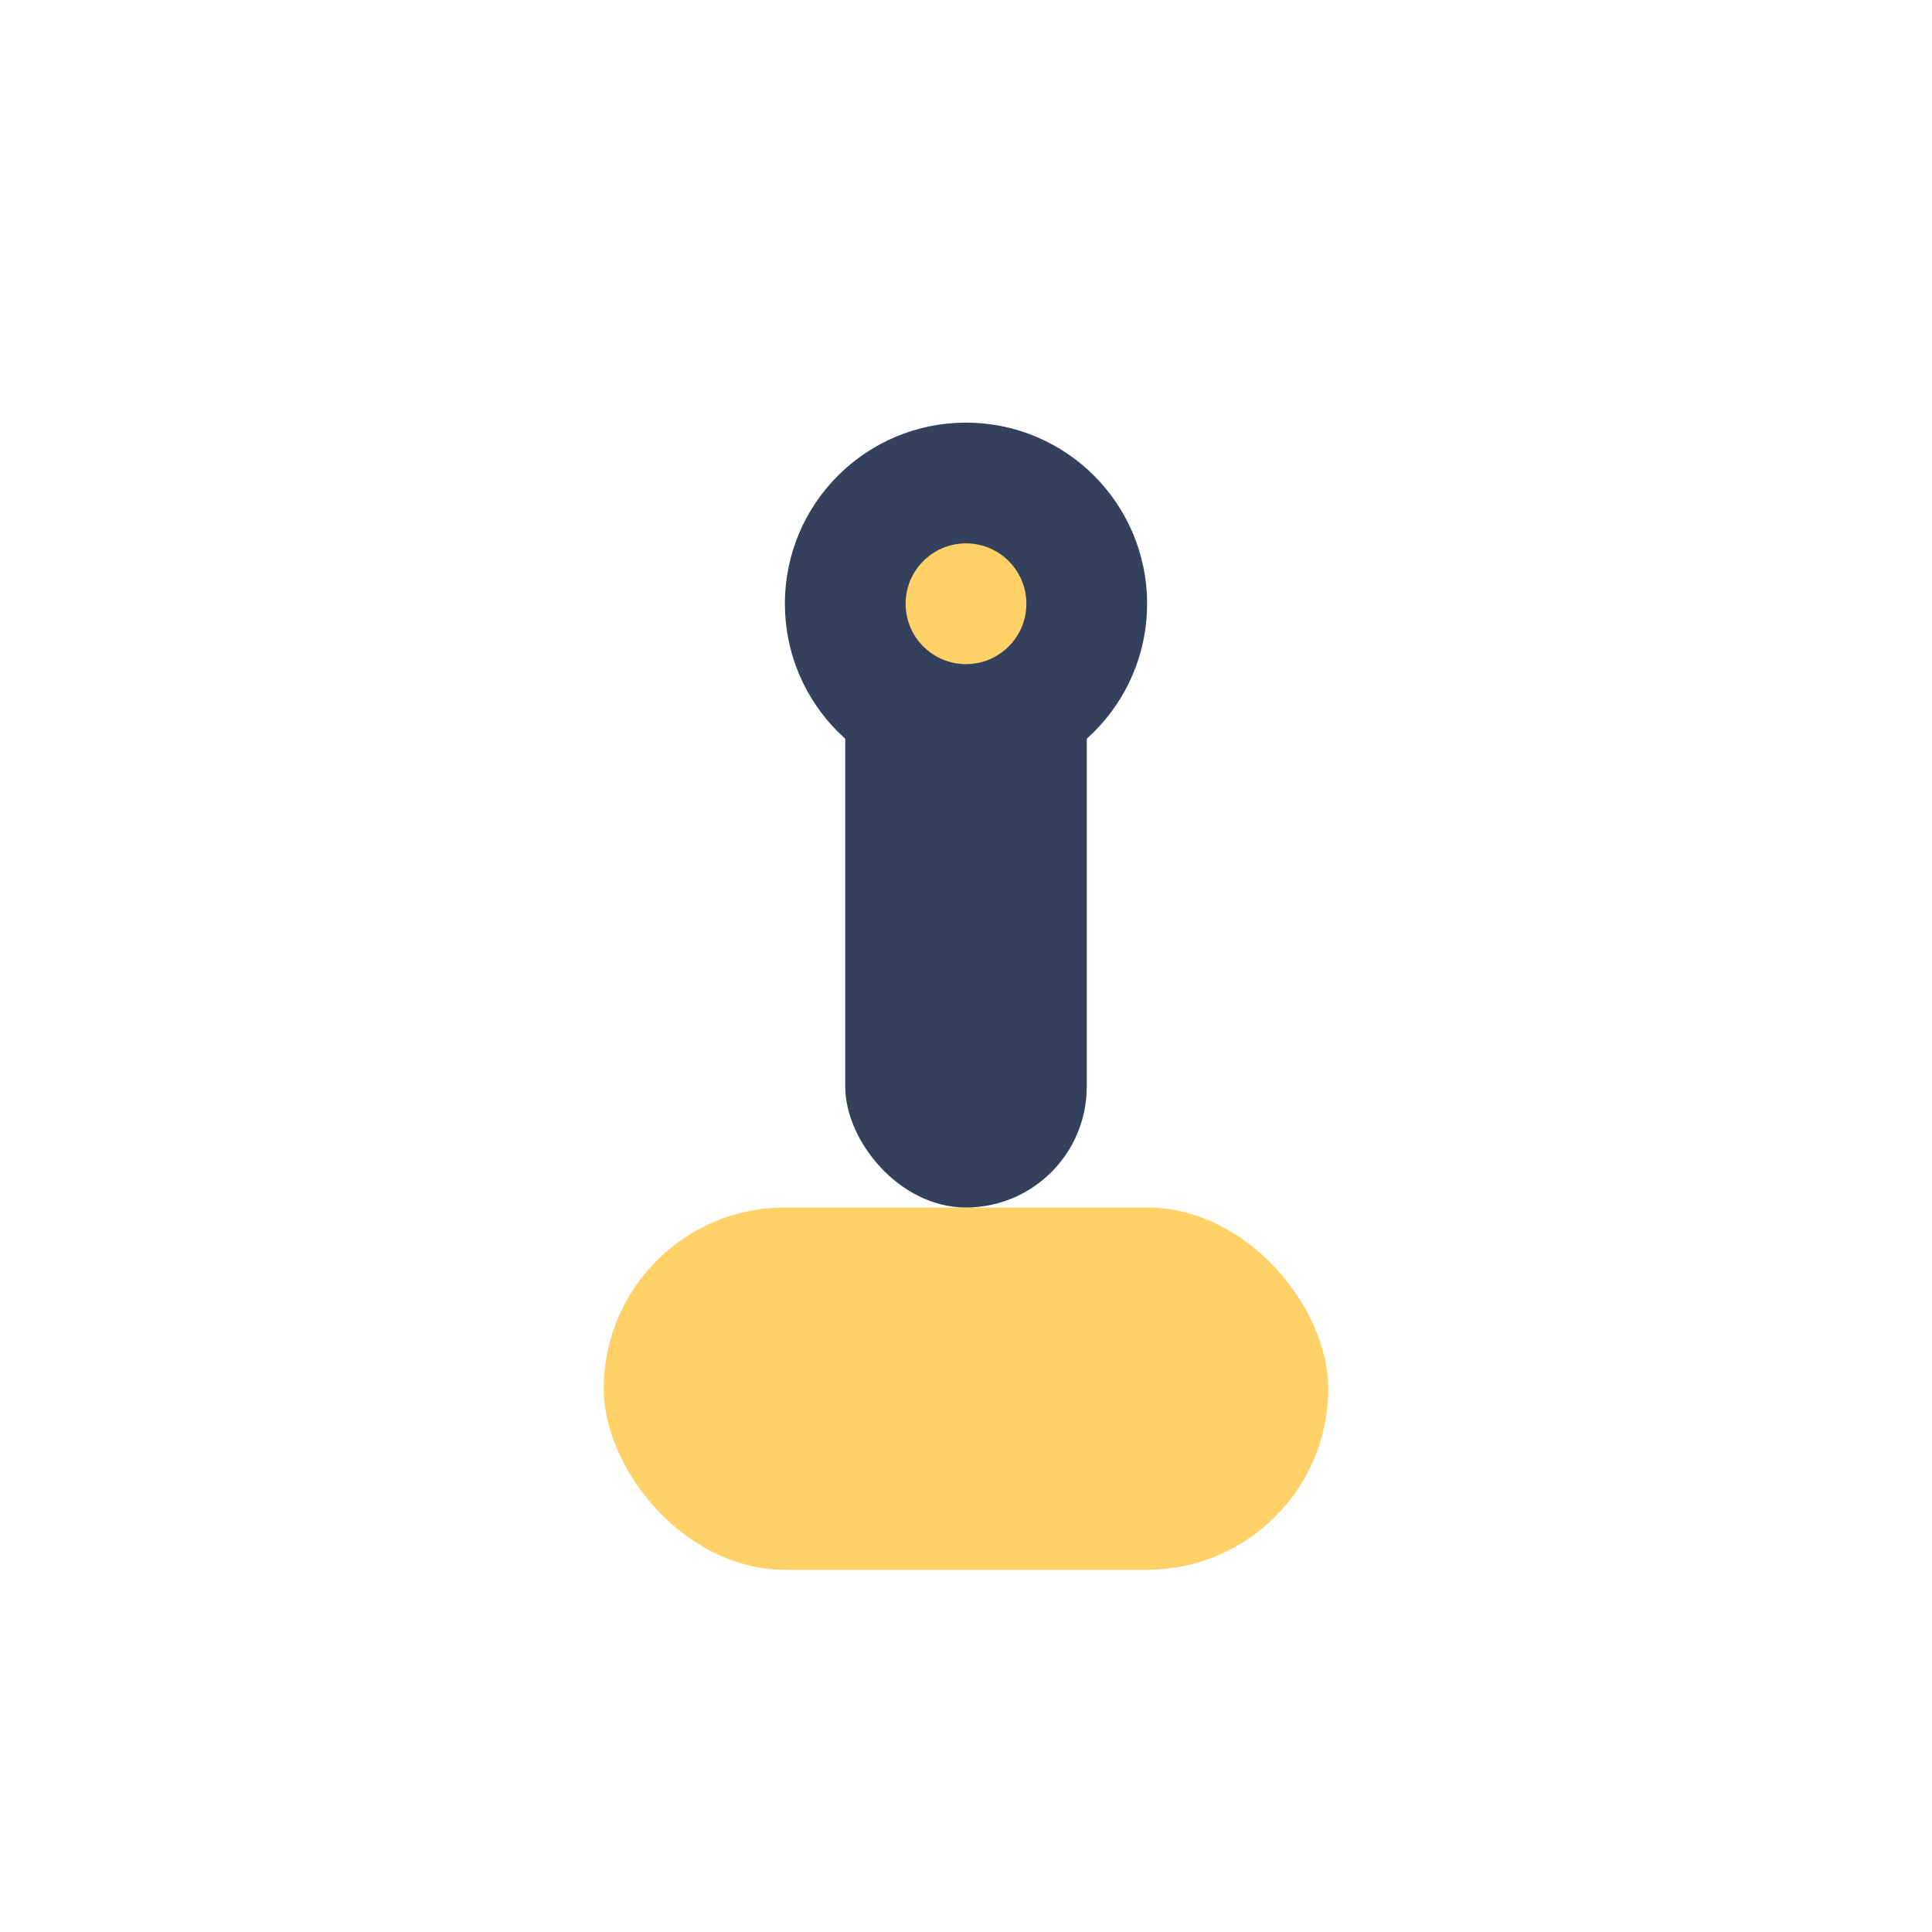
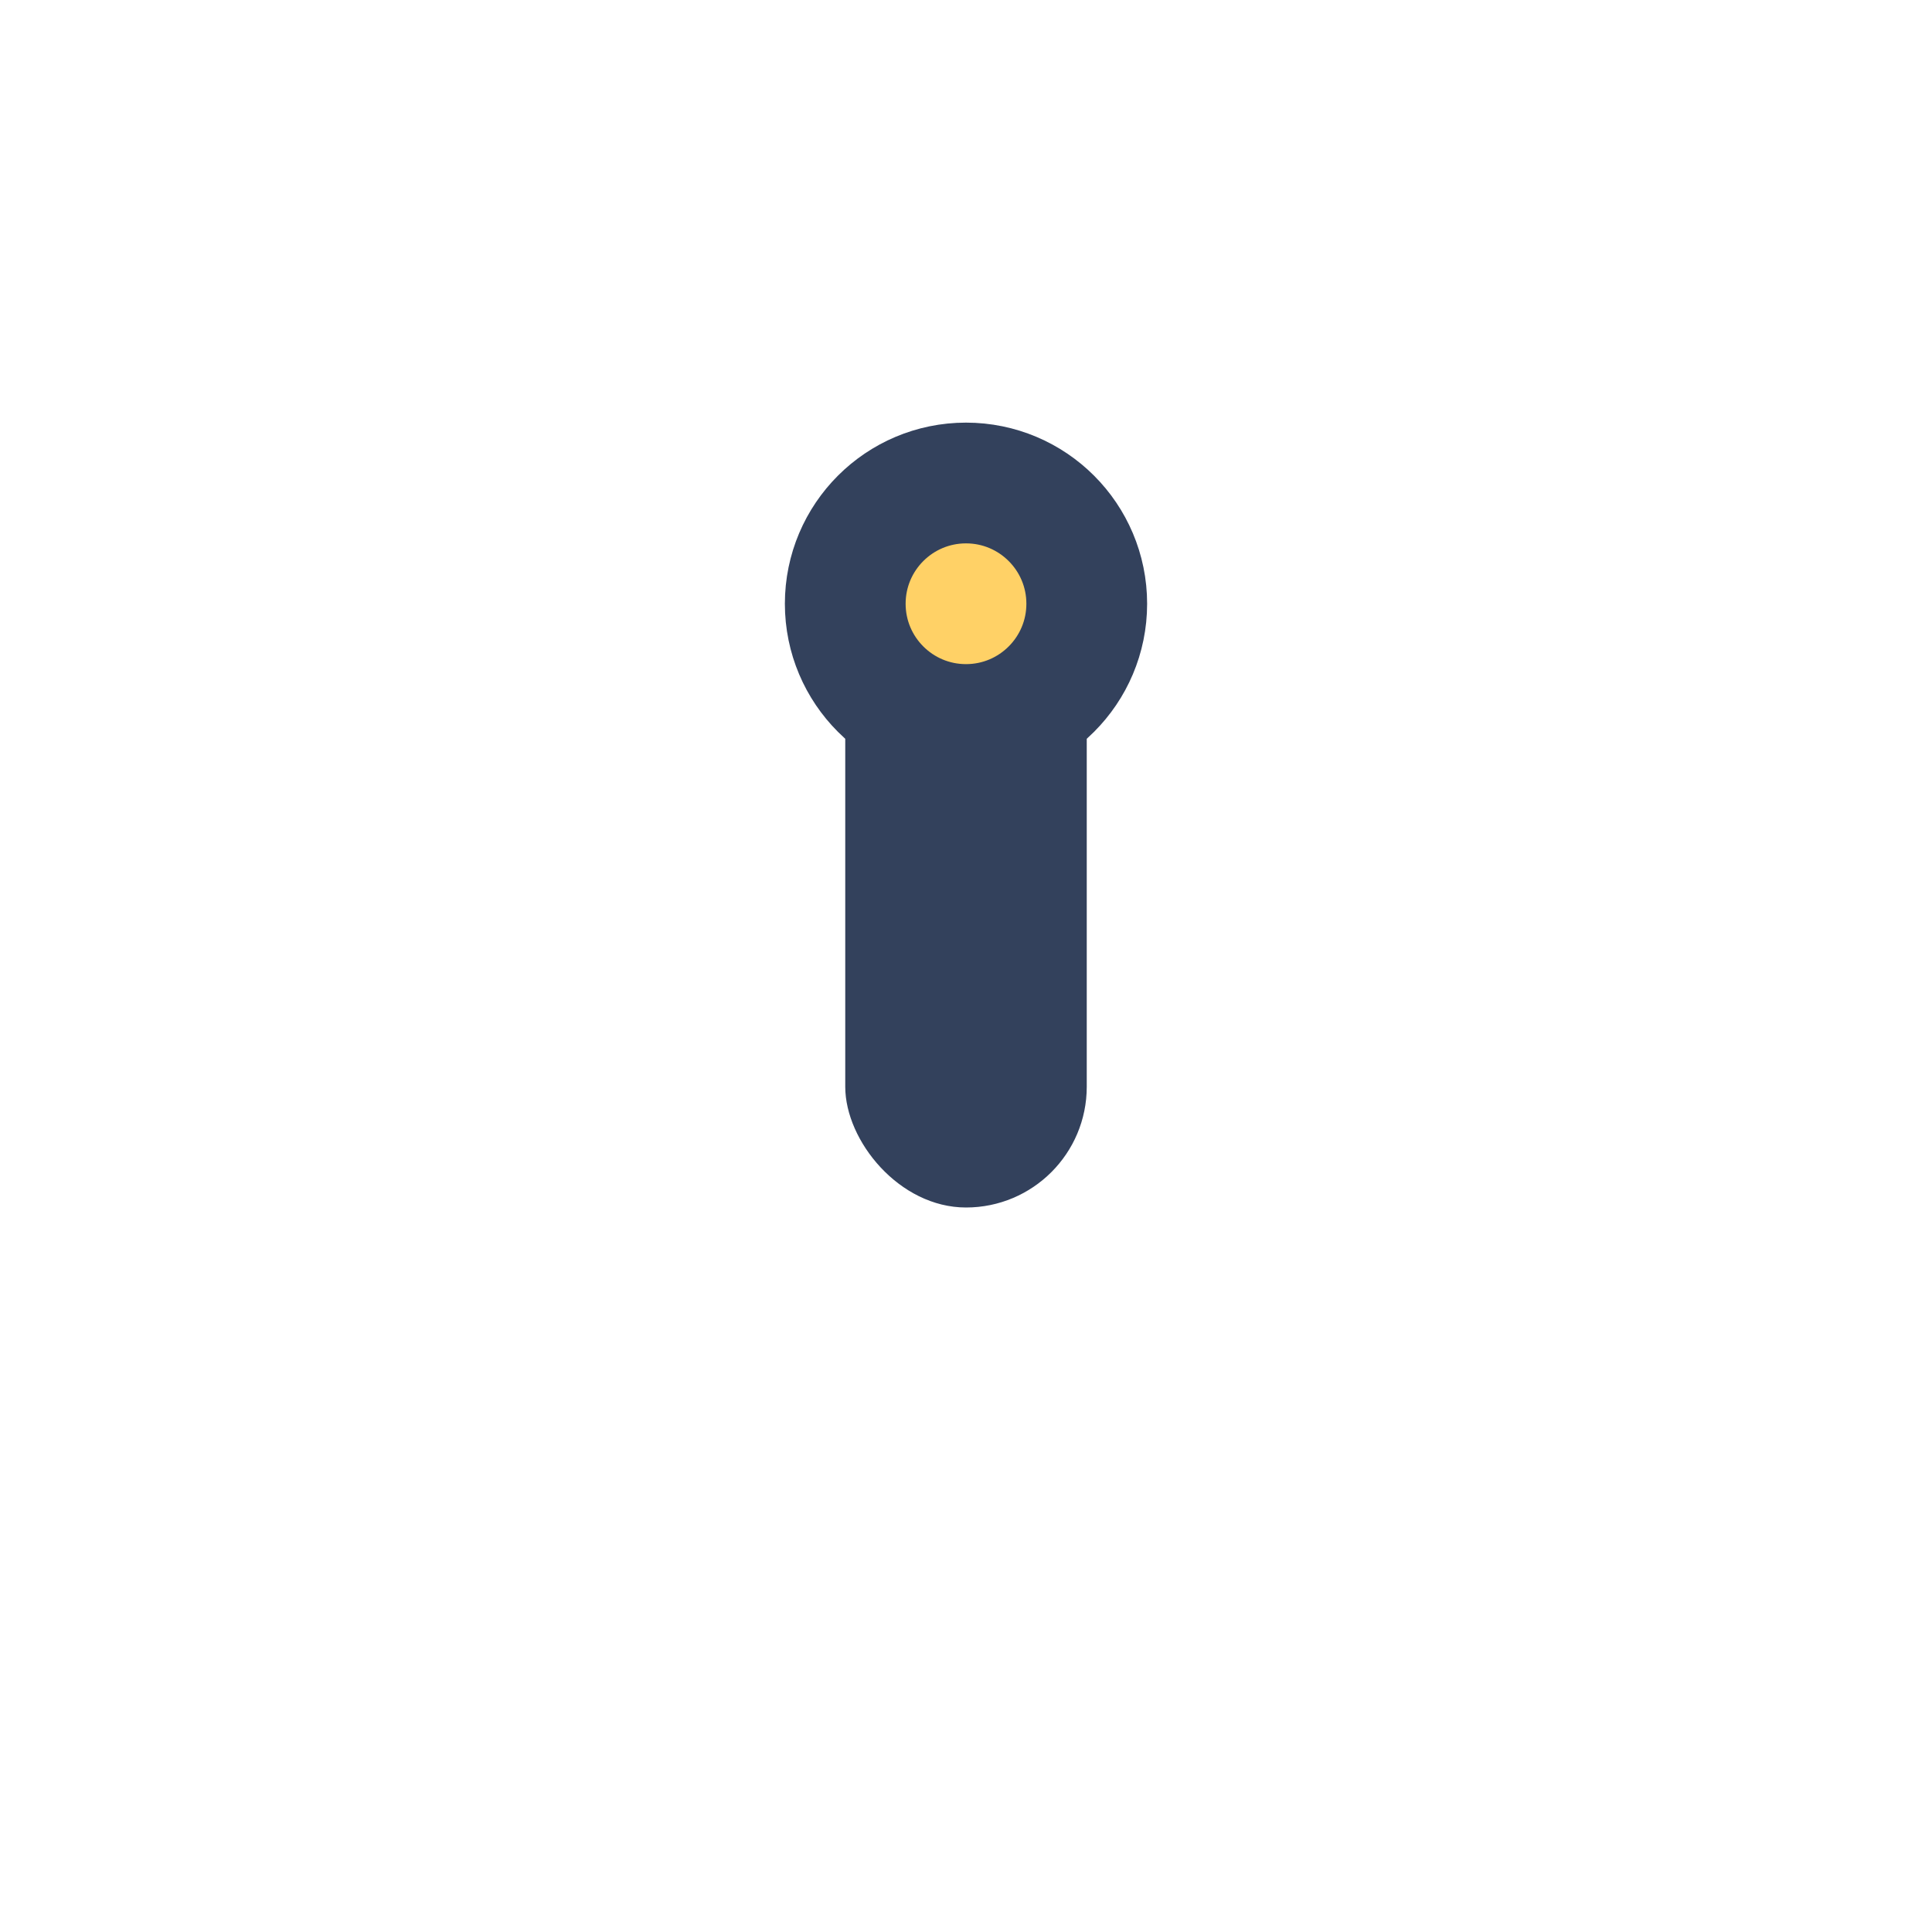
<svg xmlns="http://www.w3.org/2000/svg" width="32" height="32" viewBox="0 0 32 32">
-   <rect x="10" y="20" width="12" height="6" rx="3" fill="#FFD166" />
  <rect x="14" y="10" width="4" height="10" rx="2" fill="#33415C" />
  <circle cx="16" cy="10" r="2" fill="#FFD166" stroke="#33415C" stroke-width="2" />
</svg>